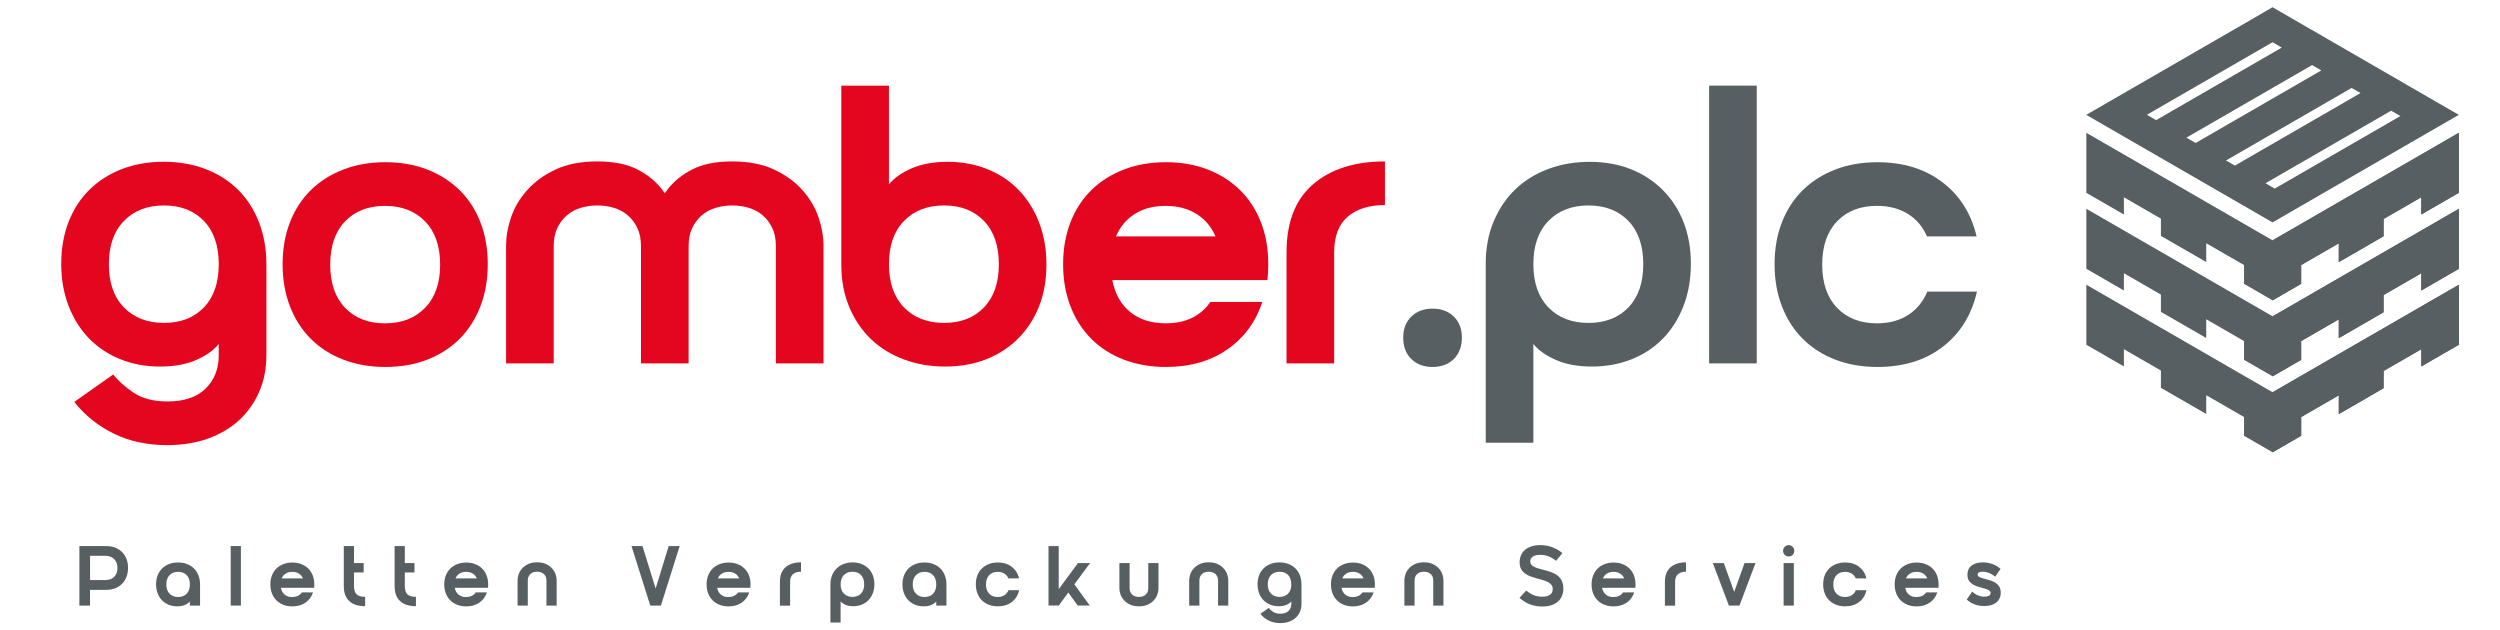
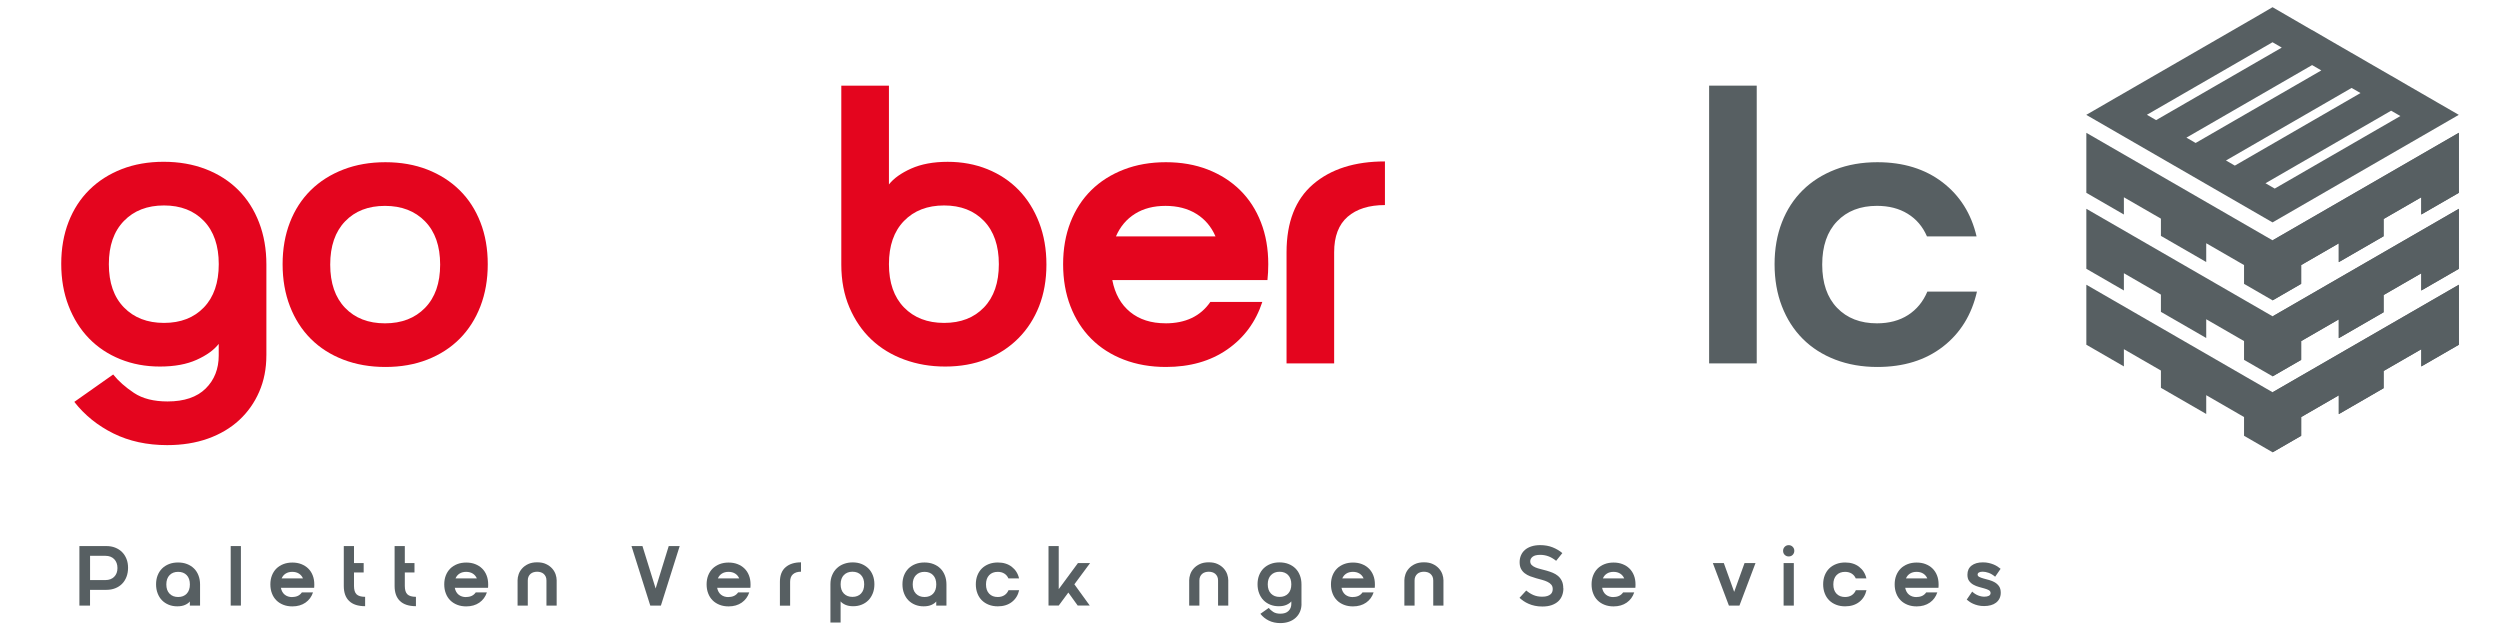
<svg xmlns="http://www.w3.org/2000/svg" id="Ebene_1" data-name="Ebene 1" viewBox="0 0 825 208">
  <defs>
    <style>
      .cls-1 {
        fill: #575f62;
      }

      .cls-1, .cls-2 {
        stroke-width: 0px;
      }

      .cls-2 {
        fill: #e4051e;
      }
    </style>
  </defs>
  <g id="_2024291952704" data-name=" 2024291952704">
    <g>
      <path class="cls-1" d="m749.95,129.45l61.48-35.49v19.8l-12.4,7.16v-5.68l-12.44,7.18v5.68l-14.79,8.55v-6.2l-12.41,7.17v6.19l-9.43,5.45-9.43-5.45v-6.19l-12.48-7.21v6.2l-14.95-8.63v-5.7l-12.22-7.05v5.69l-12.39-7.16v-19.8l61.48,35.49h0Zm0-50.14l61.48-35.49v19.8l-12.4,7.16v-5.69l-12.44,7.18v5.69l-14.79,8.54v-6.2l-12.41,7.17v6.2l-9.43,5.45-9.43-5.45v-6.2l-12.48-7.2v6.2l-14.95-8.63v-5.69l-12.22-7.05v5.69l-12.39-7.16v-19.8l61.48,35.49Zm0,25.09l61.48-35.5v19.8l-12.4,7.16v-5.69l-12.44,7.18v5.69l-14.79,8.54v-6.2l-12.41,7.17v6.2l-9.43,5.44-9.43-5.44v-6.2l-12.48-7.2v6.19l-14.95-8.63v-5.69l-12.22-7.06v5.7l-12.39-7.16v-19.8l61.48,35.49h0Z" />
      <path class="cls-1" d="m749.95,129.45l61.48-35.49v19.8l-12.4,7.16v-5.68l-12.44,7.18v5.68l-14.79,8.55v-6.2l-12.41,7.17v6.19l-9.43,5.45v-19.8h0Zm0-50.14v19.8l9.43-5.45v-6.2l12.41-7.17v6.2l14.79-8.53v-5.7l12.44-7.18v5.7l12.4-7.16v-19.8l-61.48,35.5h0Zm0,25.09v19.8l9.43-5.44v-6.2l12.41-7.17v6.2l14.79-8.54v-5.69l12.44-7.18v5.69l12.4-7.16v-19.8l-61.48,35.5h0Z" />
      <path class="cls-1" d="m762.98,9.93l.02-.02,5.44,3.17,7.6,4.39h.02s5.5,3.19,5.5,3.19l7.41,4.28h.03s5.45,3.17,5.45,3.17l6.96,4.02h.01s3.1,1.8,3.1,1.8l6.88,3.97-.05.03h0s-61.41,35.46-61.41,35.46h0s-.01,0-.01,0l-61.42-35.46h.01s-.05-.03-.05-.03l6.89-3.98,3.09-1.8h.02s45.92-26.51,45.92-26.51l5.52-3.22.02.02.03-.02,13.02,7.55h0Zm15.99,20.78l-2.94-1.69-41.46,23.94,2.93,1.69,41.47-23.94Zm-12.94-7.47l-3.04-1.76-41.47,23.94,3.04,1.76,41.47-23.94h0Zm-13.05-7.54l-3.05-1.76-41.46,23.94,3.05,1.76,41.47-23.94Zm39.14,22.59l-3.05-1.76-41.46,23.94,3.05,1.76,41.47-23.94Z" />
    </g>
  </g>
  <path class="cls-2" d="m87.9,117.3c0,4.36-.78,8.36-2.36,11.98-1.57,3.62-3.78,6.74-6.61,9.36-2.84,2.62-6.26,4.65-10.28,6.09-4.02,1.44-8.51,2.16-13.49,2.16-6.64,0-12.55-1.29-17.74-3.86-5.2-2.58-9.49-6.05-12.9-10.41l12.83-9.04c1.75,2.18,4.04,4.21,6.87,6.09,2.84,1.88,6.53,2.81,11.07,2.81,5.5,0,9.69-1.42,12.57-4.25,2.88-2.84,4.32-6.48,4.32-10.94v-3.8c-1.57,2.01-3.99,3.76-7.27,5.24-3.28,1.48-7.31,2.23-12.11,2.23s-9.08-.81-13.09-2.42c-4.02-1.62-7.46-3.91-10.34-6.87-2.88-2.97-5.13-6.55-6.74-10.74-1.62-4.19-2.42-8.82-2.42-13.88s.81-9.67,2.42-13.82c1.61-4.14,3.91-7.68,6.88-10.61,2.97-2.92,6.52-5.19,10.67-6.81,4.14-1.61,8.75-2.42,13.82-2.42s9.69.81,13.88,2.42c4.19,1.62,7.77,3.91,10.74,6.87,2.97,2.97,5.26,6.55,6.87,10.74,1.62,4.19,2.42,8.82,2.42,13.88v29.99Zm-15.71-30.12c0-6.11-1.64-10.87-4.91-14.27-3.27-3.4-7.66-5.11-13.16-5.11s-9.91,1.7-13.22,5.11c-3.32,3.41-4.98,8.16-4.98,14.27s1.66,10.87,4.98,14.27c3.32,3.41,7.73,5.11,13.22,5.11s9.89-1.7,13.16-5.11c3.27-3.4,4.91-8.16,4.91-14.27Z" />
  <path class="cls-2" d="m93.26,87.19c0-5.06.81-9.67,2.42-13.82s3.91-7.68,6.88-10.61c2.97-2.92,6.55-5.19,10.74-6.81,4.19-1.62,8.82-2.42,13.88-2.42s9.67.81,13.82,2.42c4.14,1.62,7.7,3.88,10.67,6.81,2.97,2.92,5.26,6.46,6.87,10.61,1.62,4.15,2.42,8.75,2.42,13.82s-.81,9.69-2.42,13.88c-1.62,4.19-3.91,7.77-6.87,10.74-2.97,2.97-6.53,5.26-10.67,6.87-4.15,1.62-8.75,2.42-13.82,2.42s-9.69-.81-13.88-2.42c-4.19-1.61-7.77-3.9-10.74-6.87-2.97-2.97-5.26-6.55-6.88-10.74-1.62-4.19-2.42-8.82-2.42-13.88Zm15.71.13c0,6.11,1.64,10.87,4.91,14.27,3.27,3.4,7.66,5.11,13.16,5.11s9.91-1.7,13.23-5.11c3.32-3.41,4.98-8.16,4.98-14.27s-1.66-10.87-4.98-14.27c-3.32-3.41-7.73-5.11-13.23-5.11s-9.89,1.7-13.16,5.11c-3.27,3.4-4.91,8.16-4.91,14.27Z" />
-   <path class="cls-2" d="m197.11,53.27c5.41,0,9.84.9,13.29,2.68,3.45,1.79,6.2,4.06,8.25,6.81,2.05,2.75,3.51,5.74,4.39,8.97.87,3.23,1.4,6.29,1.57,9.17l2.62,39.02h-15.71v-38.63c0-2.36-.39-4.36-1.18-6.02-.79-1.66-1.83-3.06-3.14-4.19-1.31-1.13-2.84-1.96-4.58-2.49-1.75-.52-3.58-.79-5.5-.79s-3.75.26-5.5.79c-1.75.52-3.27,1.35-4.58,2.49-1.31,1.14-2.36,2.53-3.14,4.19-.79,1.66-1.18,3.67-1.18,6.02v38.63h-15.71v-39.02c0-2.88.54-5.94,1.64-9.17,1.09-3.23,2.86-6.22,5.3-8.97,2.44-2.75,5.56-5.02,9.36-6.81,3.8-1.79,8.4-2.68,13.82-2.68Zm44.52,0c5.41,0,10.02.9,13.82,2.68,3.8,1.79,6.92,4.06,9.36,6.81,2.44,2.75,4.21,5.74,5.3,8.97,1.09,3.23,1.64,6.29,1.64,9.17v39.02h-15.71v-38.63c0-2.36-.39-4.36-1.18-6.02-.78-1.66-1.83-3.06-3.14-4.19-1.31-1.13-2.84-1.96-4.58-2.49-1.75-.52-3.58-.79-5.5-.79s-3.75.26-5.5.79c-1.75.52-3.27,1.35-4.58,2.49-1.31,1.14-2.36,2.53-3.14,4.19-.79,1.66-1.18,3.67-1.18,6.02v38.63h-15.71l2.62-39.02c.17-2.88.7-5.94,1.57-9.17.87-3.23,2.34-6.22,4.39-8.97,2.05-2.75,4.8-5.02,8.25-6.81,3.45-1.79,7.88-2.68,13.29-2.68Z" />
  <path class="cls-2" d="m293.35,28.26v32.61c1.57-2.01,4.01-3.75,7.33-5.24,3.32-1.48,7.33-2.23,12.05-2.23s9.08.81,13.09,2.42c4.01,1.62,7.46,3.91,10.34,6.87,2.88,2.97,5.13,6.55,6.74,10.74,1.62,4.19,2.42,8.82,2.42,13.88s-.81,9.65-2.42,13.75c-1.62,4.1-3.91,7.64-6.87,10.61-2.97,2.97-6.48,5.26-10.54,6.87-4.06,1.61-8.58,2.42-13.55,2.42s-9.3-.77-13.49-2.29c-4.19-1.53-7.81-3.73-10.87-6.61-3.06-2.88-5.48-6.42-7.27-10.61-1.79-4.19-2.68-8.9-2.68-14.14V28.26h15.71Zm31.36,44.65c-3.27-3.4-7.66-5.11-13.16-5.11s-9.91,1.7-13.23,5.11c-3.32,3.41-4.97,8.16-4.97,14.27s1.66,10.87,4.97,14.27c3.32,3.41,7.73,5.11,13.23,5.11s9.89-1.7,13.16-5.11c3.27-3.4,4.91-8.16,4.91-14.27s-1.64-10.87-4.91-14.27Z" />
  <path class="cls-2" d="m384.62,106.7c6.63,0,11.57-2.36,14.8-7.07h17.15c-2.18,6.64-6.05,11.87-11.59,15.71-5.55,3.84-12.29,5.76-20.23,5.76-5.06,0-9.69-.81-13.88-2.42-4.19-1.61-7.77-3.9-10.74-6.87-2.97-2.97-5.26-6.55-6.88-10.74-1.62-4.19-2.42-8.82-2.42-13.88s.81-9.67,2.42-13.82c1.61-4.15,3.91-7.68,6.88-10.61,2.97-2.92,6.55-5.19,10.74-6.81,4.19-1.62,8.82-2.42,13.88-2.42s9.67.81,13.82,2.42c4.14,1.62,7.7,3.88,10.67,6.81,2.97,2.92,5.26,6.46,6.87,10.61,1.62,4.15,2.42,8.75,2.42,13.82,0,.96-.02,1.86-.07,2.68-.04.83-.11,1.68-.2,2.55h-51.2c.87,4.54,2.84,8.05,5.89,10.54,3.06,2.49,6.94,3.73,11.66,3.73Zm16.5-28.68c-1.4-3.23-3.51-5.72-6.35-7.46-2.84-1.75-6.22-2.62-10.15-2.62s-7.29.87-10.08,2.62c-2.79,1.75-4.89,4.24-6.28,7.46h32.87Z" />
  <path class="cls-2" d="m424.56,83.26c0-9.95,2.92-17.44,8.77-22.46,5.85-5.02,13.75-7.53,23.7-7.53v14.4c-5.24,0-9.34,1.29-12.31,3.86-2.97,2.58-4.45,6.48-4.45,11.72v36.67h-15.71v-36.67Z" />
-   <path class="cls-1" d="m463.06,111.41c0-2.88.89-5.19,2.68-6.94,1.79-1.75,4.12-2.62,7-2.62s5.22.87,7.01,2.62c1.79,1.75,2.68,4.06,2.68,6.94s-.9,5.33-2.68,7.07c-1.79,1.75-4.13,2.62-7.01,2.62s-5.22-.87-7-2.62c-1.79-1.75-2.68-4.1-2.68-7.07Z" />
-   <path class="cls-1" d="m490.29,146.11v-59.06c0-5.24.89-9.95,2.69-14.14,1.79-4.19,4.21-7.73,7.27-10.61,3.06-2.88,6.68-5.08,10.87-6.61,4.19-1.53,8.68-2.29,13.49-2.29s9.49.81,13.55,2.42c4.06,1.62,7.57,3.91,10.54,6.87,2.97,2.97,5.26,6.51,6.87,10.61,1.61,4.11,2.42,8.69,2.42,13.75s-.81,9.69-2.42,13.88c-1.62,4.19-3.87,7.77-6.75,10.74-2.88,2.97-6.33,5.26-10.34,6.87-4.01,1.61-8.38,2.42-13.09,2.42s-8.73-.74-12.05-2.23c-3.32-1.48-5.76-3.23-7.33-5.24v32.61h-15.71Zm51.99-58.93c0-6.11-1.64-10.87-4.91-14.27-3.27-3.4-7.66-5.11-13.16-5.11s-9.91,1.7-13.23,5.11c-3.32,3.41-4.97,8.16-4.97,14.27s1.66,10.87,4.97,14.27c3.32,3.41,7.73,5.11,13.23,5.11s9.89-1.7,13.16-5.11c3.27-3.4,4.91-8.16,4.91-14.27Z" />
  <path class="cls-1" d="m564.01,28.26h15.71v91.66h-15.71V28.26Z" />
  <path class="cls-1" d="m601.33,87.32c0,6.11,1.64,10.87,4.91,14.27,3.27,3.4,7.66,5.11,13.16,5.11,4.01,0,7.44-.92,10.28-2.75,2.84-1.83,4.95-4.41,6.35-7.73h16.37c-1.75,7.68-5.5,13.75-11.26,18.2-5.76,4.45-12.96,6.68-21.61,6.68-5.06,0-9.69-.81-13.88-2.42-4.19-1.61-7.77-3.9-10.74-6.87-2.97-2.97-5.26-6.55-6.88-10.74-1.62-4.19-2.42-8.82-2.42-13.88s.81-9.67,2.42-13.82c1.61-4.15,3.91-7.68,6.88-10.61,2.97-2.92,6.55-5.19,10.74-6.81,4.19-1.62,8.82-2.42,13.88-2.42,8.55,0,15.71,2.21,21.48,6.61,5.76,4.41,9.51,10.37,11.26,17.87h-16.37c-1.4-3.23-3.51-5.72-6.35-7.46-2.84-1.75-6.22-2.62-10.15-2.62-5.5,0-9.89,1.7-13.16,5.11-3.27,3.4-4.91,8.16-4.91,14.27Z" />
  <g>
    <path class="cls-1" d="m26.21,180.2h8.89c1.07,0,2.04.17,2.92.52.88.35,1.63.83,2.26,1.46.63.63,1.11,1.38,1.46,2.26.35.88.52,1.85.52,2.92s-.17,2.1-.52,3c-.35.9-.83,1.67-1.46,2.3-.63.64-1.38,1.13-2.26,1.47-.88.35-1.85.52-2.92.52h-5.39v5.19h-3.51v-19.64Zm8.59,11.22c1.2,0,2.16-.36,2.88-1.08.72-.72,1.08-1.68,1.08-2.88s-.36-2.22-1.08-2.95c-.72-.73-1.68-1.09-2.88-1.09h-5.08v8h5.08Z" />
    <path class="cls-1" d="m58.76,185.62c1.08,0,2.08.17,2.97.52.9.35,1.66.84,2.3,1.47.64.64,1.13,1.4,1.47,2.3.35.9.52,1.89.52,2.97v6.96h-3.37v-1.35c-.34.43-.86.8-1.56,1.12-.7.32-1.57.48-2.6.48s-1.95-.17-2.81-.52c-.86-.35-1.6-.84-2.22-1.47s-1.1-1.4-1.44-2.3c-.35-.9-.52-1.89-.52-2.97s.17-2.07.52-2.96c.35-.89.84-1.65,1.47-2.27.64-.63,1.4-1.11,2.29-1.46.89-.35,1.88-.52,2.96-.52Zm3.9,7.24c0-1.31-.35-2.33-1.05-3.06-.7-.73-1.64-1.09-2.82-1.09s-2.12.36-2.83,1.09c-.71.73-1.07,1.75-1.07,3.06s.35,2.33,1.07,3.06c.71.73,1.66,1.09,2.83,1.09s2.12-.36,2.82-1.09c.7-.73,1.05-1.75,1.05-3.06Z" />
    <path class="cls-1" d="m76.13,180.2h3.37v19.64h-3.37v-19.64Z" />
    <path class="cls-1" d="m96.44,197.01c1.42,0,2.48-.5,3.17-1.51h3.68c-.47,1.42-1.3,2.54-2.48,3.37-1.19.82-2.63,1.24-4.33,1.24-1.08,0-2.08-.17-2.97-.52s-1.67-.84-2.3-1.47c-.64-.64-1.13-1.4-1.47-2.3-.35-.9-.52-1.89-.52-2.97s.17-2.07.52-2.96c.35-.89.84-1.65,1.47-2.27.64-.63,1.4-1.11,2.3-1.46.9-.35,1.89-.52,2.97-.52s2.07.17,2.96.52c.89.35,1.65.83,2.29,1.46.64.63,1.13,1.38,1.47,2.27.35.89.52,1.88.52,2.96,0,.21,0,.4-.01.58,0,.18-.02.36-.04.55h-10.97c.19.97.61,1.73,1.26,2.26.65.53,1.49.8,2.5.8Zm3.54-6.14c-.3-.69-.75-1.22-1.36-1.6-.61-.37-1.33-.56-2.17-.56s-1.56.19-2.16.56c-.6.37-1.05.91-1.35,1.6h7.04Z" />
    <path class="cls-1" d="m120.49,200.04c-2.32,0-4.07-.57-5.26-1.7-1.19-1.13-1.78-2.78-1.78-4.95v-13.19h3.37v13.16c0,1.29.28,2.21.84,2.76.56.55,1.51.83,2.83.83v3.09Zm-.48-14.22v3.09h-5.36v-3.09h5.36Z" />
    <path class="cls-1" d="m137.26,200.04c-2.32,0-4.07-.57-5.26-1.7-1.19-1.13-1.78-2.78-1.78-4.95v-13.19h3.37v13.16c0,1.29.28,2.21.84,2.76.56.55,1.51.83,2.83.83v3.09Zm-.48-14.22v3.09h-5.36v-3.09h5.36Z" />
    <path class="cls-1" d="m153.82,197.01c1.42,0,2.48-.5,3.17-1.51h3.68c-.47,1.42-1.3,2.54-2.48,3.37-1.19.82-2.63,1.24-4.33,1.24-1.08,0-2.08-.17-2.97-.52s-1.67-.84-2.3-1.47c-.64-.64-1.13-1.4-1.47-2.3-.35-.9-.52-1.89-.52-2.97s.17-2.07.52-2.96c.35-.89.84-1.65,1.47-2.27.64-.63,1.4-1.11,2.3-1.46.9-.35,1.89-.52,2.97-.52s2.07.17,2.96.52c.89.35,1.65.83,2.29,1.46.64.63,1.13,1.38,1.47,2.27.35.89.52,1.88.52,2.96,0,.21,0,.4-.01.58,0,.18-.02.36-.04.55h-10.97c.19.97.61,1.73,1.26,2.26.65.53,1.49.8,2.5.8Zm3.54-6.14c-.3-.69-.75-1.22-1.36-1.6-.61-.37-1.33-.56-2.17-.56s-1.56.19-2.16.56c-.6.37-1.05.91-1.35,1.6h7.04Z" />
    <path class="cls-1" d="m177.24,185.56c1.16,0,2.15.19,2.96.58.81.38,1.48.87,2.01,1.46.52.59.9,1.23,1.14,1.92.23.69.35,1.35.35,1.96v8.36h-3.37v-8.28c0-.5-.08-.93-.25-1.29-.17-.36-.39-.65-.67-.9-.28-.24-.61-.42-.98-.53s-.77-.17-1.18-.17-.8.06-1.18.17c-.37.11-.7.29-.98.53-.28.24-.5.54-.67.9-.17.36-.25.79-.25,1.29v8.28h-3.37v-8.36c0-.62.12-1.27.35-1.96.23-.69.61-1.33,1.14-1.92.52-.59,1.19-1.08,2.01-1.46.81-.38,1.8-.58,2.96-.58Z" />
    <path class="cls-1" d="m214.59,199.84l-6.2-19.64h3.62l4.35,14,4.32-14h3.62l-6.2,19.64h-3.51Z" />
    <path class="cls-1" d="m240.4,197.01c1.42,0,2.48-.5,3.17-1.51h3.68c-.47,1.42-1.3,2.54-2.48,3.37-1.19.82-2.63,1.24-4.33,1.24-1.08,0-2.08-.17-2.97-.52s-1.67-.84-2.3-1.47c-.64-.64-1.13-1.4-1.47-2.3-.35-.9-.52-1.89-.52-2.97s.17-2.07.52-2.96c.35-.89.84-1.65,1.47-2.27.64-.63,1.4-1.11,2.3-1.46.9-.35,1.89-.52,2.97-.52s2.07.17,2.96.52c.89.35,1.65.83,2.29,1.46.64.63,1.13,1.38,1.47,2.27.35.89.52,1.88.52,2.96,0,.21,0,.4-.01.58,0,.18-.02.36-.04.55h-10.97c.19.97.61,1.73,1.26,2.26.65.53,1.49.8,2.5.8Zm3.54-6.14c-.3-.69-.75-1.22-1.36-1.6-.61-.37-1.33-.56-2.17-.56s-1.56.19-2.16.56c-.6.37-1.05.91-1.35,1.6h7.04Z" />
    <path class="cls-1" d="m257.37,191.99c0-2.13.63-3.74,1.88-4.81,1.25-1.08,2.95-1.61,5.08-1.61v3.09c-1.12,0-2,.28-2.64.83-.64.55-.95,1.39-.95,2.51v7.86h-3.37v-7.86Z" />
    <path class="cls-1" d="m274.04,205.45v-12.65c0-1.12.19-2.13.58-3.03.38-.9.9-1.66,1.56-2.27.65-.62,1.43-1.09,2.33-1.42s1.86-.49,2.89-.49,2.03.17,2.9.52c.87.35,1.62.84,2.26,1.47s1.13,1.39,1.47,2.27.52,1.86.52,2.95-.17,2.08-.52,2.97-.83,1.67-1.45,2.3-1.36,1.13-2.22,1.47c-.86.35-1.8.52-2.81.52s-1.87-.16-2.58-.48c-.71-.32-1.23-.69-1.57-1.12v6.99h-3.37Zm11.14-12.63c0-1.31-.35-2.33-1.05-3.06-.7-.73-1.64-1.09-2.82-1.09s-2.12.37-2.83,1.09c-.71.73-1.07,1.75-1.07,3.06s.35,2.33,1.07,3.06c.71.73,1.66,1.09,2.83,1.09s2.12-.36,2.82-1.09c.7-.73,1.05-1.75,1.05-3.06Z" />
    <path class="cls-1" d="m305.07,185.62c1.08,0,2.08.17,2.97.52.9.35,1.66.84,2.3,1.47.64.64,1.13,1.4,1.47,2.3.35.9.52,1.89.52,2.97v6.96h-3.37v-1.35c-.34.43-.86.8-1.56,1.12-.7.32-1.57.48-2.6.48s-1.95-.17-2.81-.52c-.86-.35-1.6-.84-2.22-1.47s-1.1-1.4-1.44-2.3c-.35-.9-.52-1.89-.52-2.97s.17-2.07.52-2.96c.35-.89.84-1.65,1.47-2.27.64-.63,1.4-1.11,2.29-1.46.89-.35,1.88-.52,2.96-.52Zm3.9,7.24c0-1.31-.35-2.33-1.05-3.06-.7-.73-1.64-1.09-2.82-1.09s-2.12.36-2.83,1.09c-.71.73-1.07,1.75-1.07,3.06s.35,2.33,1.07,3.06c.71.73,1.66,1.09,2.83,1.09s2.12-.36,2.82-1.09c.7-.73,1.05-1.75,1.05-3.06Z" />
    <path class="cls-1" d="m325.38,192.86c0,1.31.35,2.33,1.05,3.06.7.73,1.64,1.09,2.82,1.09.86,0,1.59-.2,2.2-.59.61-.39,1.06-.94,1.36-1.66h3.51c-.37,1.65-1.18,2.95-2.41,3.9-1.23.95-2.78,1.43-4.63,1.43-1.08,0-2.08-.17-2.97-.52-.9-.35-1.66-.84-2.3-1.47-.64-.64-1.13-1.4-1.47-2.3-.35-.9-.52-1.89-.52-2.97s.17-2.07.52-2.96c.35-.89.84-1.65,1.47-2.27.64-.63,1.4-1.11,2.3-1.46.9-.35,1.89-.52,2.97-.52,1.83,0,3.37.47,4.6,1.42s2.04,2.22,2.41,3.83h-3.51c-.3-.69-.75-1.22-1.36-1.6s-1.33-.56-2.17-.56c-1.18,0-2.12.36-2.82,1.09-.7.73-1.05,1.75-1.05,3.06Z" />
    <path class="cls-1" d="m346.01,180.2h3.37v14.22l6.34-8.61h4.01l-5.19,7.01,5.08,7.01h-3.98l-3.09-4.29-3.17,4.29h-3.37v-19.64Z" />
-     <path class="cls-1" d="m375.86,200.09c-1.16,0-2.15-.19-2.96-.58-.81-.38-1.48-.87-2.01-1.46-.52-.59-.9-1.23-1.14-1.92-.23-.69-.35-1.35-.35-1.96v-8.36h3.37v8.28c0,.51.08.94.25,1.29.17.36.39.66.67.9.28.24.61.42.98.53.37.11.77.17,1.18.17s.8-.06,1.18-.17.7-.29.98-.53c.28-.24.51-.54.67-.9.17-.35.25-.79.25-1.29v-8.28h3.37v8.36c0,.62-.12,1.27-.35,1.96-.23.69-.61,1.33-1.14,1.92-.52.59-1.19,1.08-2.01,1.46-.81.38-1.8.58-2.96.58Z" />
    <path class="cls-1" d="m398.87,185.56c1.16,0,2.15.19,2.96.58.81.38,1.48.87,2.01,1.46.52.59.9,1.23,1.14,1.92.23.69.35,1.35.35,1.96v8.36h-3.37v-8.28c0-.5-.08-.93-.25-1.29-.17-.36-.39-.65-.67-.9-.28-.24-.61-.42-.98-.53s-.77-.17-1.18-.17-.8.06-1.18.17c-.37.11-.7.29-.98.53-.28.24-.5.54-.67.9-.17.36-.25.79-.25,1.29v8.28h-3.37v-8.36c0-.62.12-1.27.35-1.96.23-.69.61-1.33,1.14-1.92.52-.59,1.19-1.08,2.01-1.46.81-.38,1.8-.58,2.96-.58Z" />
    <path class="cls-1" d="m429.5,199.28c0,.94-.17,1.79-.5,2.57s-.81,1.45-1.42,2.01c-.61.56-1.34,1-2.2,1.3-.86.31-1.82.46-2.89.46-1.42,0-2.69-.28-3.8-.83-1.11-.55-2.03-1.3-2.76-2.23l2.75-1.94c.37.47.87.9,1.47,1.3.61.4,1.4.6,2.37.6,1.18,0,2.08-.3,2.69-.91.62-.61.93-1.39.93-2.34v-.81c-.34.43-.86.8-1.56,1.12-.7.32-1.57.48-2.6.48s-1.95-.17-2.81-.52c-.86-.35-1.6-.84-2.22-1.47s-1.1-1.4-1.44-2.3c-.35-.9-.52-1.89-.52-2.97s.17-2.07.52-2.96c.35-.89.84-1.65,1.47-2.27.64-.63,1.4-1.11,2.29-1.46.89-.35,1.88-.52,2.96-.52s2.08.17,2.97.52c.9.35,1.66.84,2.3,1.47.64.64,1.13,1.4,1.47,2.3.35.9.52,1.89.52,2.97v6.42Zm-3.37-6.45c0-1.31-.35-2.33-1.05-3.06-.7-.73-1.64-1.09-2.82-1.09s-2.12.37-2.83,1.09c-.71.73-1.07,1.75-1.07,3.06s.35,2.33,1.07,3.06c.71.73,1.66,1.09,2.83,1.09s2.12-.36,2.82-1.09c.7-.73,1.05-1.75,1.05-3.06Z" />
    <path class="cls-1" d="m446.45,197.01c1.42,0,2.48-.5,3.17-1.51h3.67c-.47,1.42-1.29,2.54-2.48,3.37-1.19.82-2.63,1.24-4.33,1.24-1.08,0-2.08-.17-2.97-.52-.9-.35-1.67-.84-2.3-1.47-.64-.64-1.13-1.4-1.47-2.3-.35-.9-.52-1.89-.52-2.97s.17-2.07.52-2.96c.35-.89.84-1.65,1.47-2.27.63-.63,1.4-1.11,2.3-1.46.9-.35,1.89-.52,2.97-.52s2.07.17,2.96.52c.89.35,1.65.83,2.29,1.46.63.63,1.13,1.38,1.47,2.27.35.89.52,1.88.52,2.96,0,.21,0,.4-.01.58,0,.18-.02.36-.04.55h-10.97c.19.97.61,1.73,1.26,2.26.65.53,1.49.8,2.5.8Zm3.54-6.14c-.3-.69-.75-1.22-1.36-1.6-.61-.37-1.33-.56-2.17-.56s-1.56.19-2.16.56-1.05.91-1.35,1.6h7.04Z" />
    <path class="cls-1" d="m469.88,185.56c1.16,0,2.15.19,2.96.58.81.38,1.48.87,2.01,1.46s.9,1.23,1.14,1.92c.23.69.35,1.35.35,1.96v8.36h-3.37v-8.28c0-.5-.08-.93-.25-1.29-.17-.36-.39-.65-.67-.9-.28-.24-.61-.42-.98-.53-.38-.11-.77-.17-1.18-.17s-.8.06-1.18.17-.7.29-.98.53c-.28.24-.5.54-.67.9-.17.36-.25.79-.25,1.29v8.28h-3.37v-8.36c0-.62.12-1.27.35-1.96.23-.69.61-1.33,1.14-1.92.52-.59,1.19-1.08,2.01-1.46.81-.38,1.8-.58,2.96-.58Z" />
    <path class="cls-1" d="m515.92,194.15c0,.84-.14,1.63-.42,2.37-.28.74-.71,1.38-1.28,1.91-.57.53-1.29.95-2.16,1.26-.87.31-1.9.46-3.1.46-.88,0-1.69-.08-2.44-.24-.75-.16-1.44-.37-2.06-.65-.63-.27-1.19-.58-1.7-.93-.5-.35-.94-.7-1.32-1.05l2.22-2.41c.77.65,1.57,1.16,2.41,1.51.84.36,1.8.53,2.86.53.67,0,1.23-.07,1.68-.22.45-.15.81-.34,1.08-.58.27-.23.46-.5.56-.81.1-.31.15-.61.15-.91,0-.58-.15-1.06-.46-1.43s-.72-.69-1.24-.94c-.51-.25-1.1-.47-1.75-.65-.66-.18-1.32-.36-2.01-.55-.68-.19-1.35-.41-2.01-.66-.65-.25-1.24-.58-1.75-.97-.51-.39-.93-.88-1.24-1.47-.31-.59-.46-1.32-.46-2.2,0-.82.15-1.58.45-2.27.3-.69.73-1.29,1.3-1.78.57-.5,1.28-.88,2.13-1.16.85-.28,1.83-.42,2.93-.42,1.51,0,2.88.25,4.11.74,1.22.5,2.29,1.13,3.18,1.89l-2.05,2.55c-.9-.71-1.77-1.22-2.62-1.52-.85-.3-1.72-.45-2.59-.45-1.18,0-2.03.21-2.55.62s-.79.92-.79,1.51c0,.49.15.89.46,1.21.31.32.72.58,1.23.8.51.22,1.1.4,1.75.56.65.16,1.32.34,2.01.53.68.2,1.35.43,2.01.7.65.27,1.24.63,1.75,1.07.51.44.93.99,1.23,1.64.31.65.46,1.45.46,2.38Z" />
    <path class="cls-1" d="m532.45,197.01c1.42,0,2.48-.5,3.17-1.51h3.67c-.47,1.42-1.29,2.54-2.48,3.37-1.19.82-2.63,1.24-4.33,1.24-1.08,0-2.08-.17-2.97-.52-.9-.35-1.67-.84-2.3-1.47-.64-.64-1.13-1.4-1.47-2.3-.35-.9-.52-1.89-.52-2.97s.17-2.07.52-2.96c.35-.89.84-1.65,1.47-2.27.63-.63,1.4-1.11,2.3-1.46.9-.35,1.89-.52,2.97-.52s2.07.17,2.96.52c.89.35,1.65.83,2.29,1.46.63.63,1.13,1.38,1.47,2.27.35.89.52,1.88.52,2.96,0,.21,0,.4-.01.58,0,.18-.02.36-.04.55h-10.97c.19.97.61,1.73,1.26,2.26.65.53,1.49.8,2.5.8Zm3.54-6.14c-.3-.69-.75-1.22-1.36-1.6-.61-.37-1.33-.56-2.17-.56s-1.56.19-2.16.56-1.05.91-1.35,1.6h7.04Z" />
-     <path class="cls-1" d="m549.42,191.99c0-2.13.63-3.74,1.88-4.81,1.25-1.08,2.95-1.61,5.08-1.61v3.09c-1.12,0-2,.28-2.64.83s-.95,1.39-.95,2.51v7.86h-3.37v-7.86Z" />
    <path class="cls-1" d="m565.24,185.81h3.62l3.42,9.51,3.42-9.51h3.62l-5.3,14.03h-3.48l-5.3-14.03Z" />
    <path class="cls-1" d="m588.42,181.75c0-.5.18-.94.53-1.3.36-.37.79-.55,1.32-.55s.96.18,1.32.55c.36.36.53.8.53,1.3,0,.54-.18.99-.53,1.35s-.79.53-1.32.53-.96-.18-1.32-.53-.53-.8-.53-1.35Zm.17,4.07h3.37v14.03h-3.37v-14.03Z" />
    <path class="cls-1" d="m605,192.86c0,1.31.35,2.33,1.05,3.06s1.64,1.09,2.82,1.09c.86,0,1.59-.2,2.2-.59.61-.39,1.06-.94,1.36-1.66h3.51c-.38,1.65-1.18,2.95-2.41,3.9s-2.78,1.43-4.63,1.43c-1.08,0-2.08-.17-2.97-.52-.9-.35-1.67-.84-2.3-1.47-.64-.64-1.13-1.4-1.47-2.3-.35-.9-.52-1.89-.52-2.97s.17-2.07.52-2.96c.35-.89.84-1.65,1.47-2.27.64-.63,1.4-1.11,2.3-1.46.9-.35,1.89-.52,2.97-.52,1.83,0,3.37.47,4.6,1.42s2.04,2.22,2.41,3.83h-3.51c-.3-.69-.75-1.22-1.36-1.6-.61-.37-1.33-.56-2.17-.56-1.18,0-2.12.36-2.82,1.09s-1.05,1.75-1.05,3.06Z" />
    <path class="cls-1" d="m632.47,197.01c1.42,0,2.48-.5,3.17-1.51h3.67c-.47,1.42-1.29,2.54-2.48,3.37-1.19.82-2.63,1.24-4.33,1.24-1.08,0-2.08-.17-2.97-.52-.9-.35-1.67-.84-2.3-1.47-.64-.64-1.13-1.4-1.47-2.3-.35-.9-.52-1.89-.52-2.97s.17-2.07.52-2.96c.35-.89.84-1.65,1.47-2.27.63-.63,1.4-1.11,2.3-1.46.9-.35,1.89-.52,2.97-.52s2.07.17,2.96.52c.89.35,1.65.83,2.29,1.46.63.63,1.13,1.38,1.47,2.27.35.89.52,1.88.52,2.96,0,.21,0,.4-.01.58,0,.18-.02.36-.04.55h-10.97c.19.97.61,1.73,1.26,2.26.65.53,1.49.8,2.5.8Zm3.54-6.14c-.3-.69-.75-1.22-1.36-1.6-.61-.37-1.33-.56-2.17-.56s-1.56.19-2.16.56-1.05.91-1.35,1.6h7.04Z" />
    <path class="cls-1" d="m652.61,189.6c0,.34.19.6.56.79s.85.36,1.42.52c.57.16,1.18.33,1.84.5.65.18,1.27.43,1.84.76.57.33,1.04.76,1.42,1.3.37.54.56,1.25.56,2.13,0,.71-.14,1.34-.41,1.89-.27.55-.65,1.01-1.14,1.39-.49.38-1.06.66-1.73.84s-1.4.28-2.2.28c-.75,0-1.43-.07-2.03-.22-.61-.15-1.15-.33-1.63-.55-.48-.21-.89-.45-1.23-.7s-.63-.47-.86-.66l1.8-2.64c.6.56,1.25.98,1.95,1.26.7.28,1.4.42,2.09.42.58,0,1.06-.1,1.45-.29.38-.2.58-.5.58-.91s-.19-.72-.56-.94c-.37-.21-.85-.4-1.42-.56-.57-.16-1.18-.33-1.84-.51-.66-.18-1.27-.42-1.84-.74-.57-.32-1.04-.73-1.42-1.25s-.56-1.2-.56-2.06c0-1.29.45-2.29,1.36-3s2.16-1.07,3.75-1.07c.69,0,1.33.07,1.91.2.58.13,1.11.29,1.59.49.48.2.91.42,1.3.67.39.25.74.51,1.04.77l-1.8,2.61c-.75-.62-1.47-1.05-2.17-1.29-.7-.24-1.34-.37-1.92-.37-.54,0-.96.08-1.25.25-.29.17-.44.39-.44.67Z" />
  </g>
</svg>